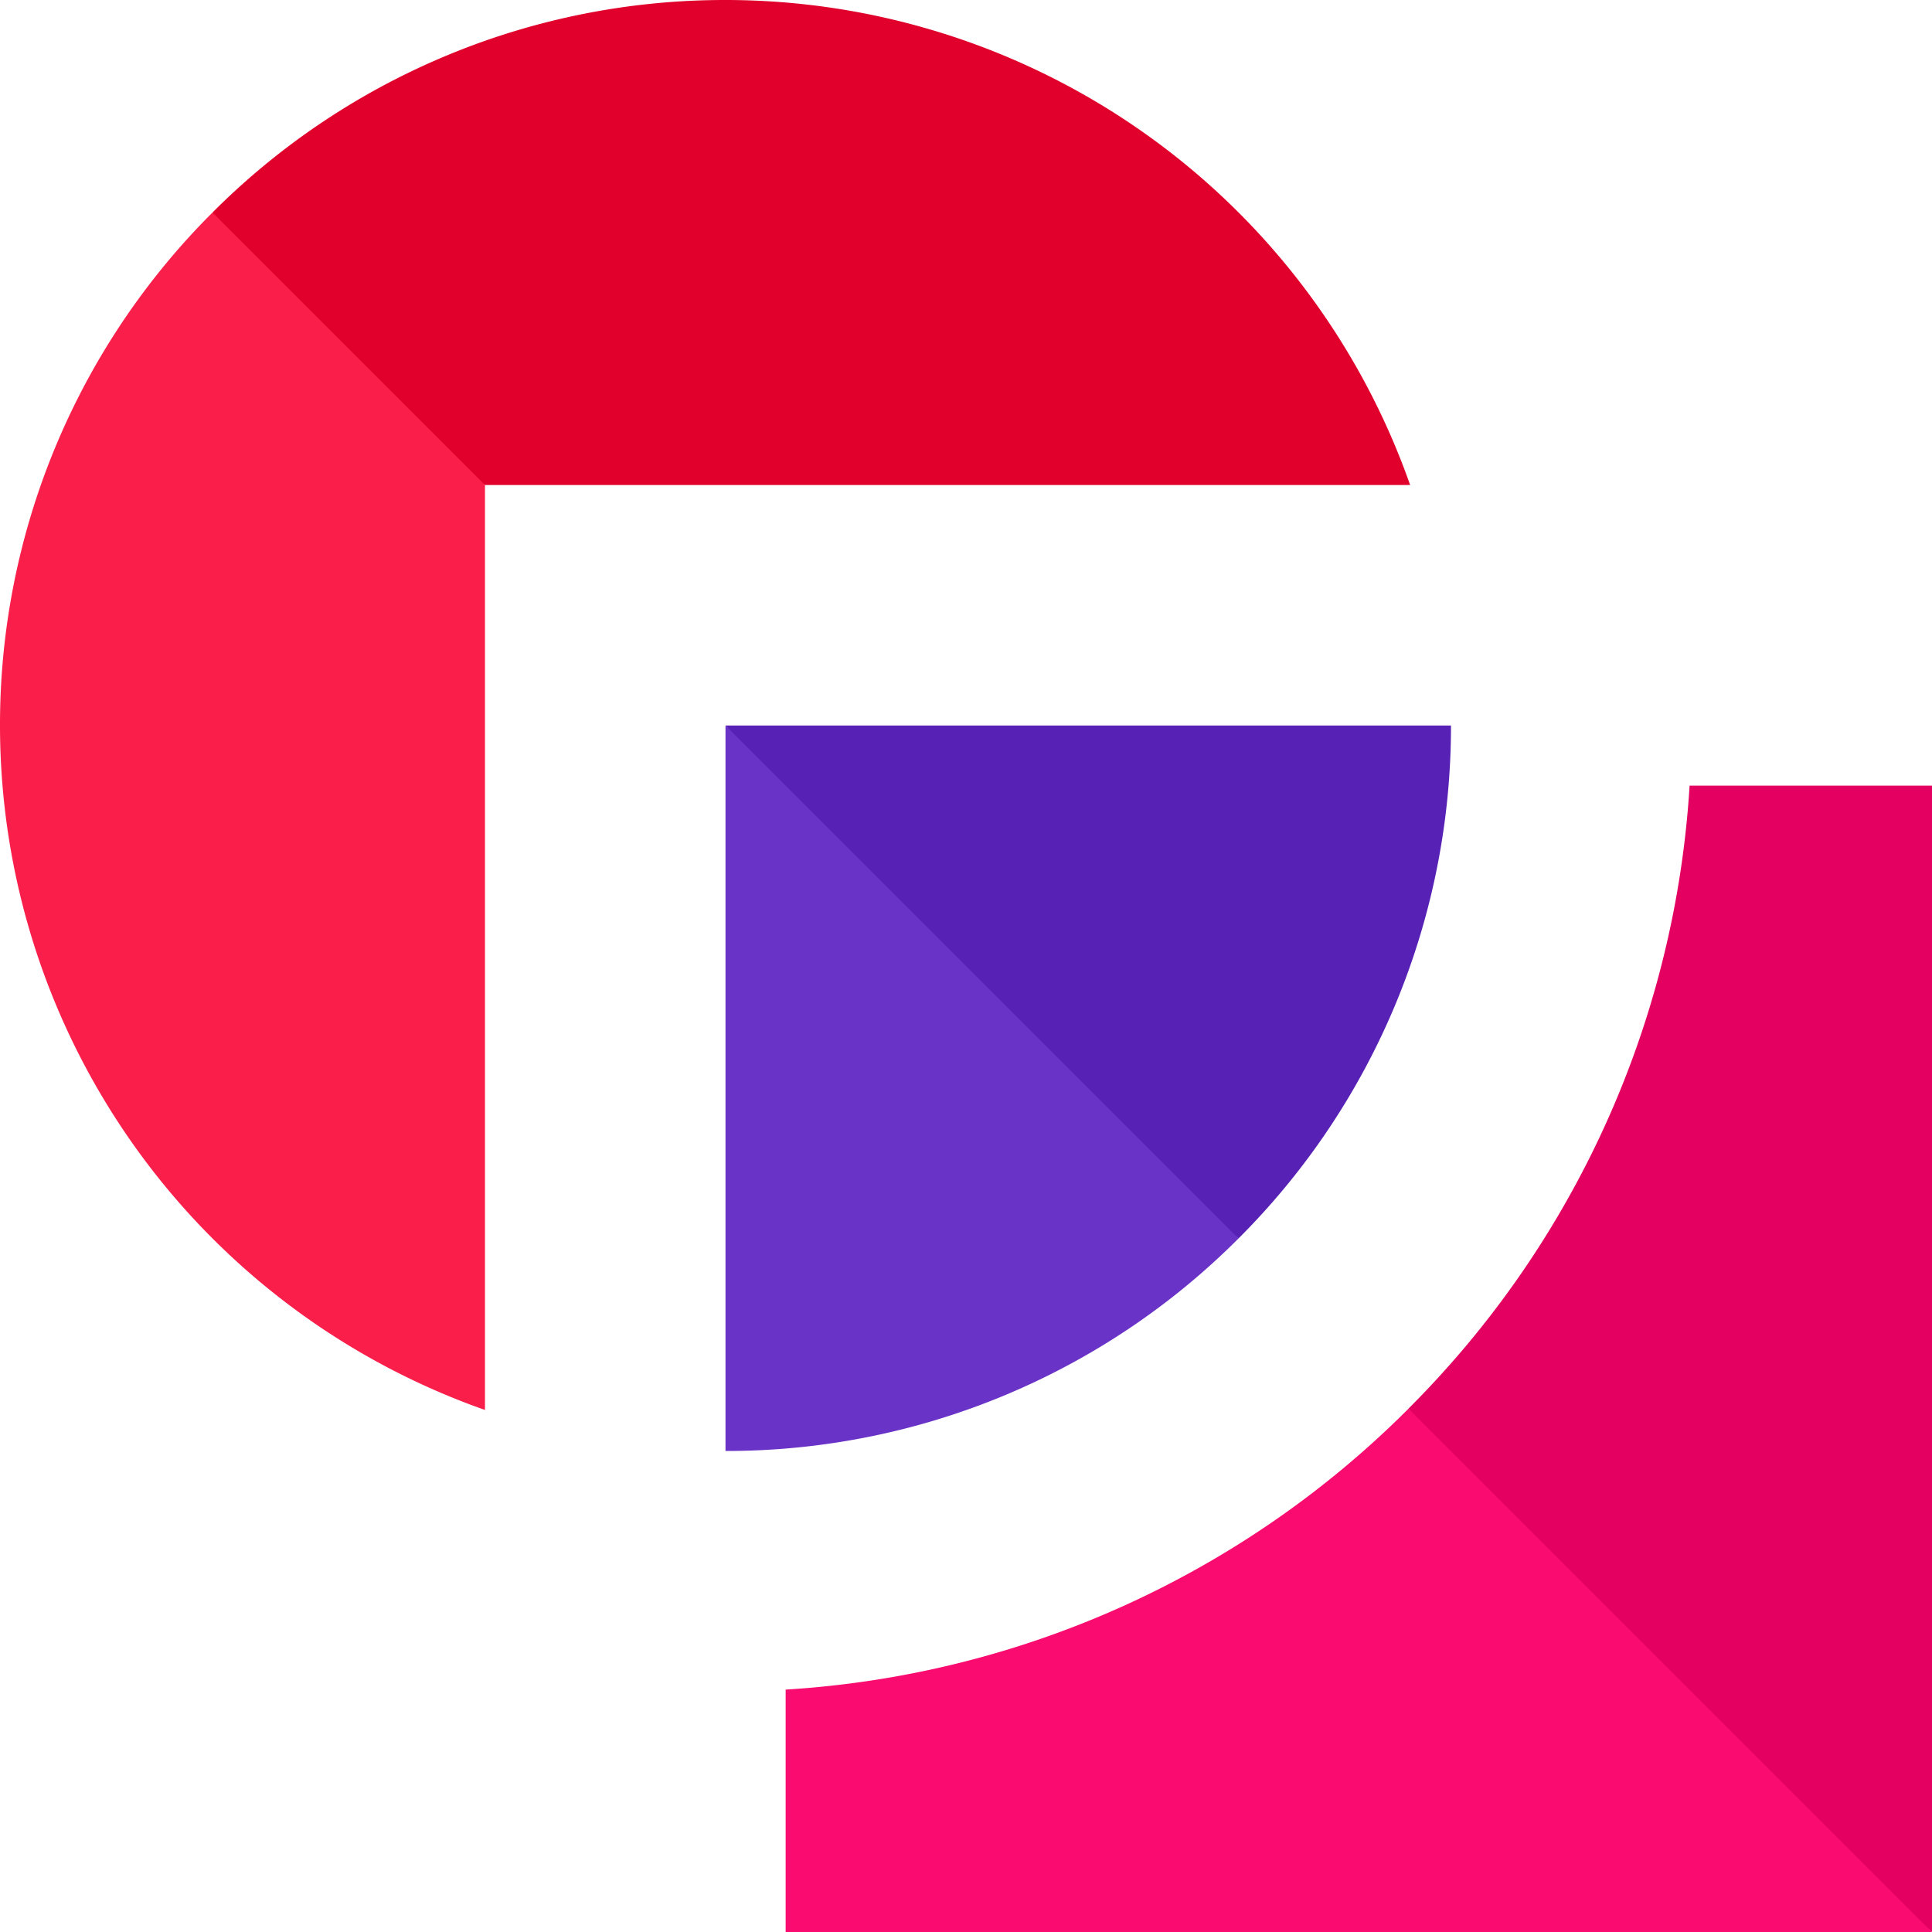
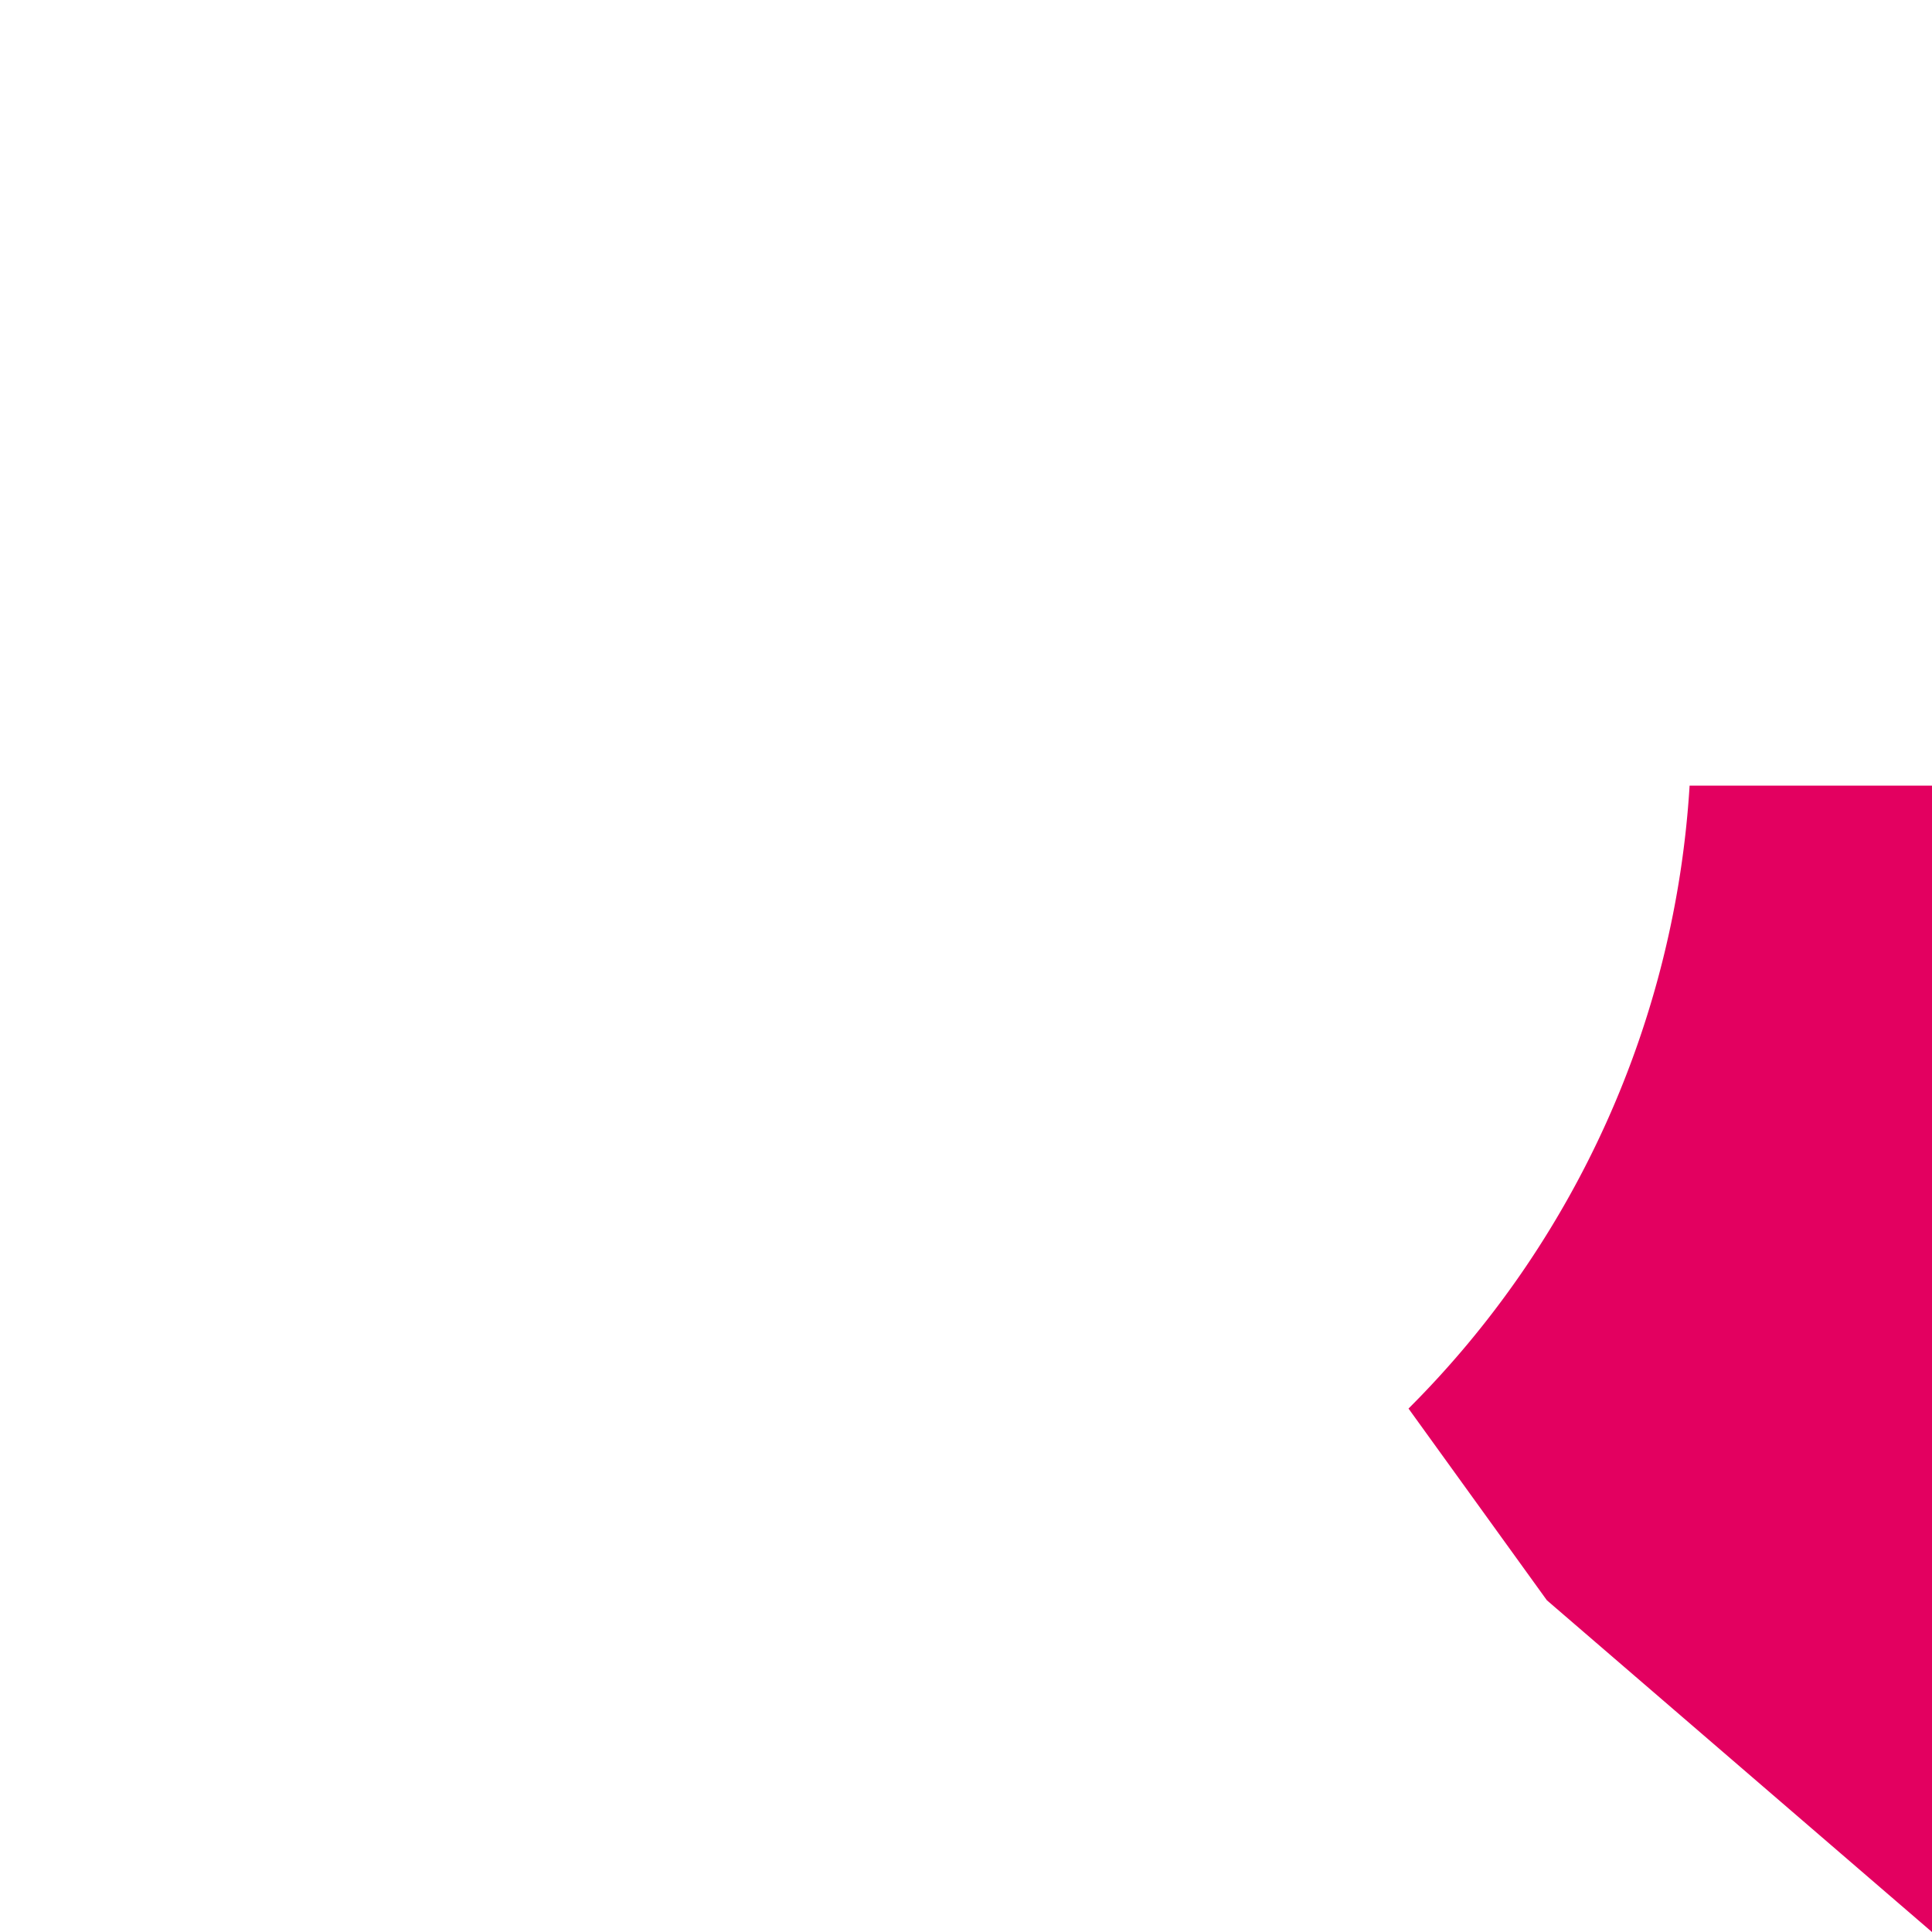
<svg xmlns="http://www.w3.org/2000/svg" width="42.904" height="42.904" viewBox="0 0 42.904 42.904">
  <defs>
    <style>.a{fill:#e30060;}.b{fill:#5821b5;}.c{fill:#e1002c;}.d{fill:#f90b6f;}.e{fill:#6a33c7;}.f{fill:#f91f4a;}</style>
  </defs>
  <path class="a" d="M379.515,208.2a21.381,21.381,0,0,1-6.242,13.833l3.073,4.258,8.552,7.367V208.2Z" transform="translate(-341.994 -190.753)" />
-   <path class="b" d="M208.376,192.266H192.265l5.836,7.021,5.556,4.371A16.061,16.061,0,0,0,208.376,192.266Z" transform="translate(-176.154 -176.155)" />
-   <path class="c" d="M67.705,0A16.061,16.061,0,0,0,56.313,4.719l1.859,3.045,4.192,3.007H82.909A16.117,16.117,0,0,0,67.705,0Z" transform="translate(-51.594 0)" />
-   <path class="d" d="M208.2,379.514V384.9h25.457l-11.625-11.625A21.381,21.381,0,0,1,208.2,379.514Z" transform="translate(-190.753 -341.993)" />
-   <path class="e" d="M192.266,208.377a16.061,16.061,0,0,0,11.392-4.719l-11.392-11.392Z" transform="translate(-176.155 -176.155)" />
-   <path class="f" d="M0,67.705a16.117,16.117,0,0,0,10.77,15.2V62.365L4.719,56.313A16.061,16.061,0,0,0,0,67.705Z" transform="translate(0 -51.594)" />
</svg>